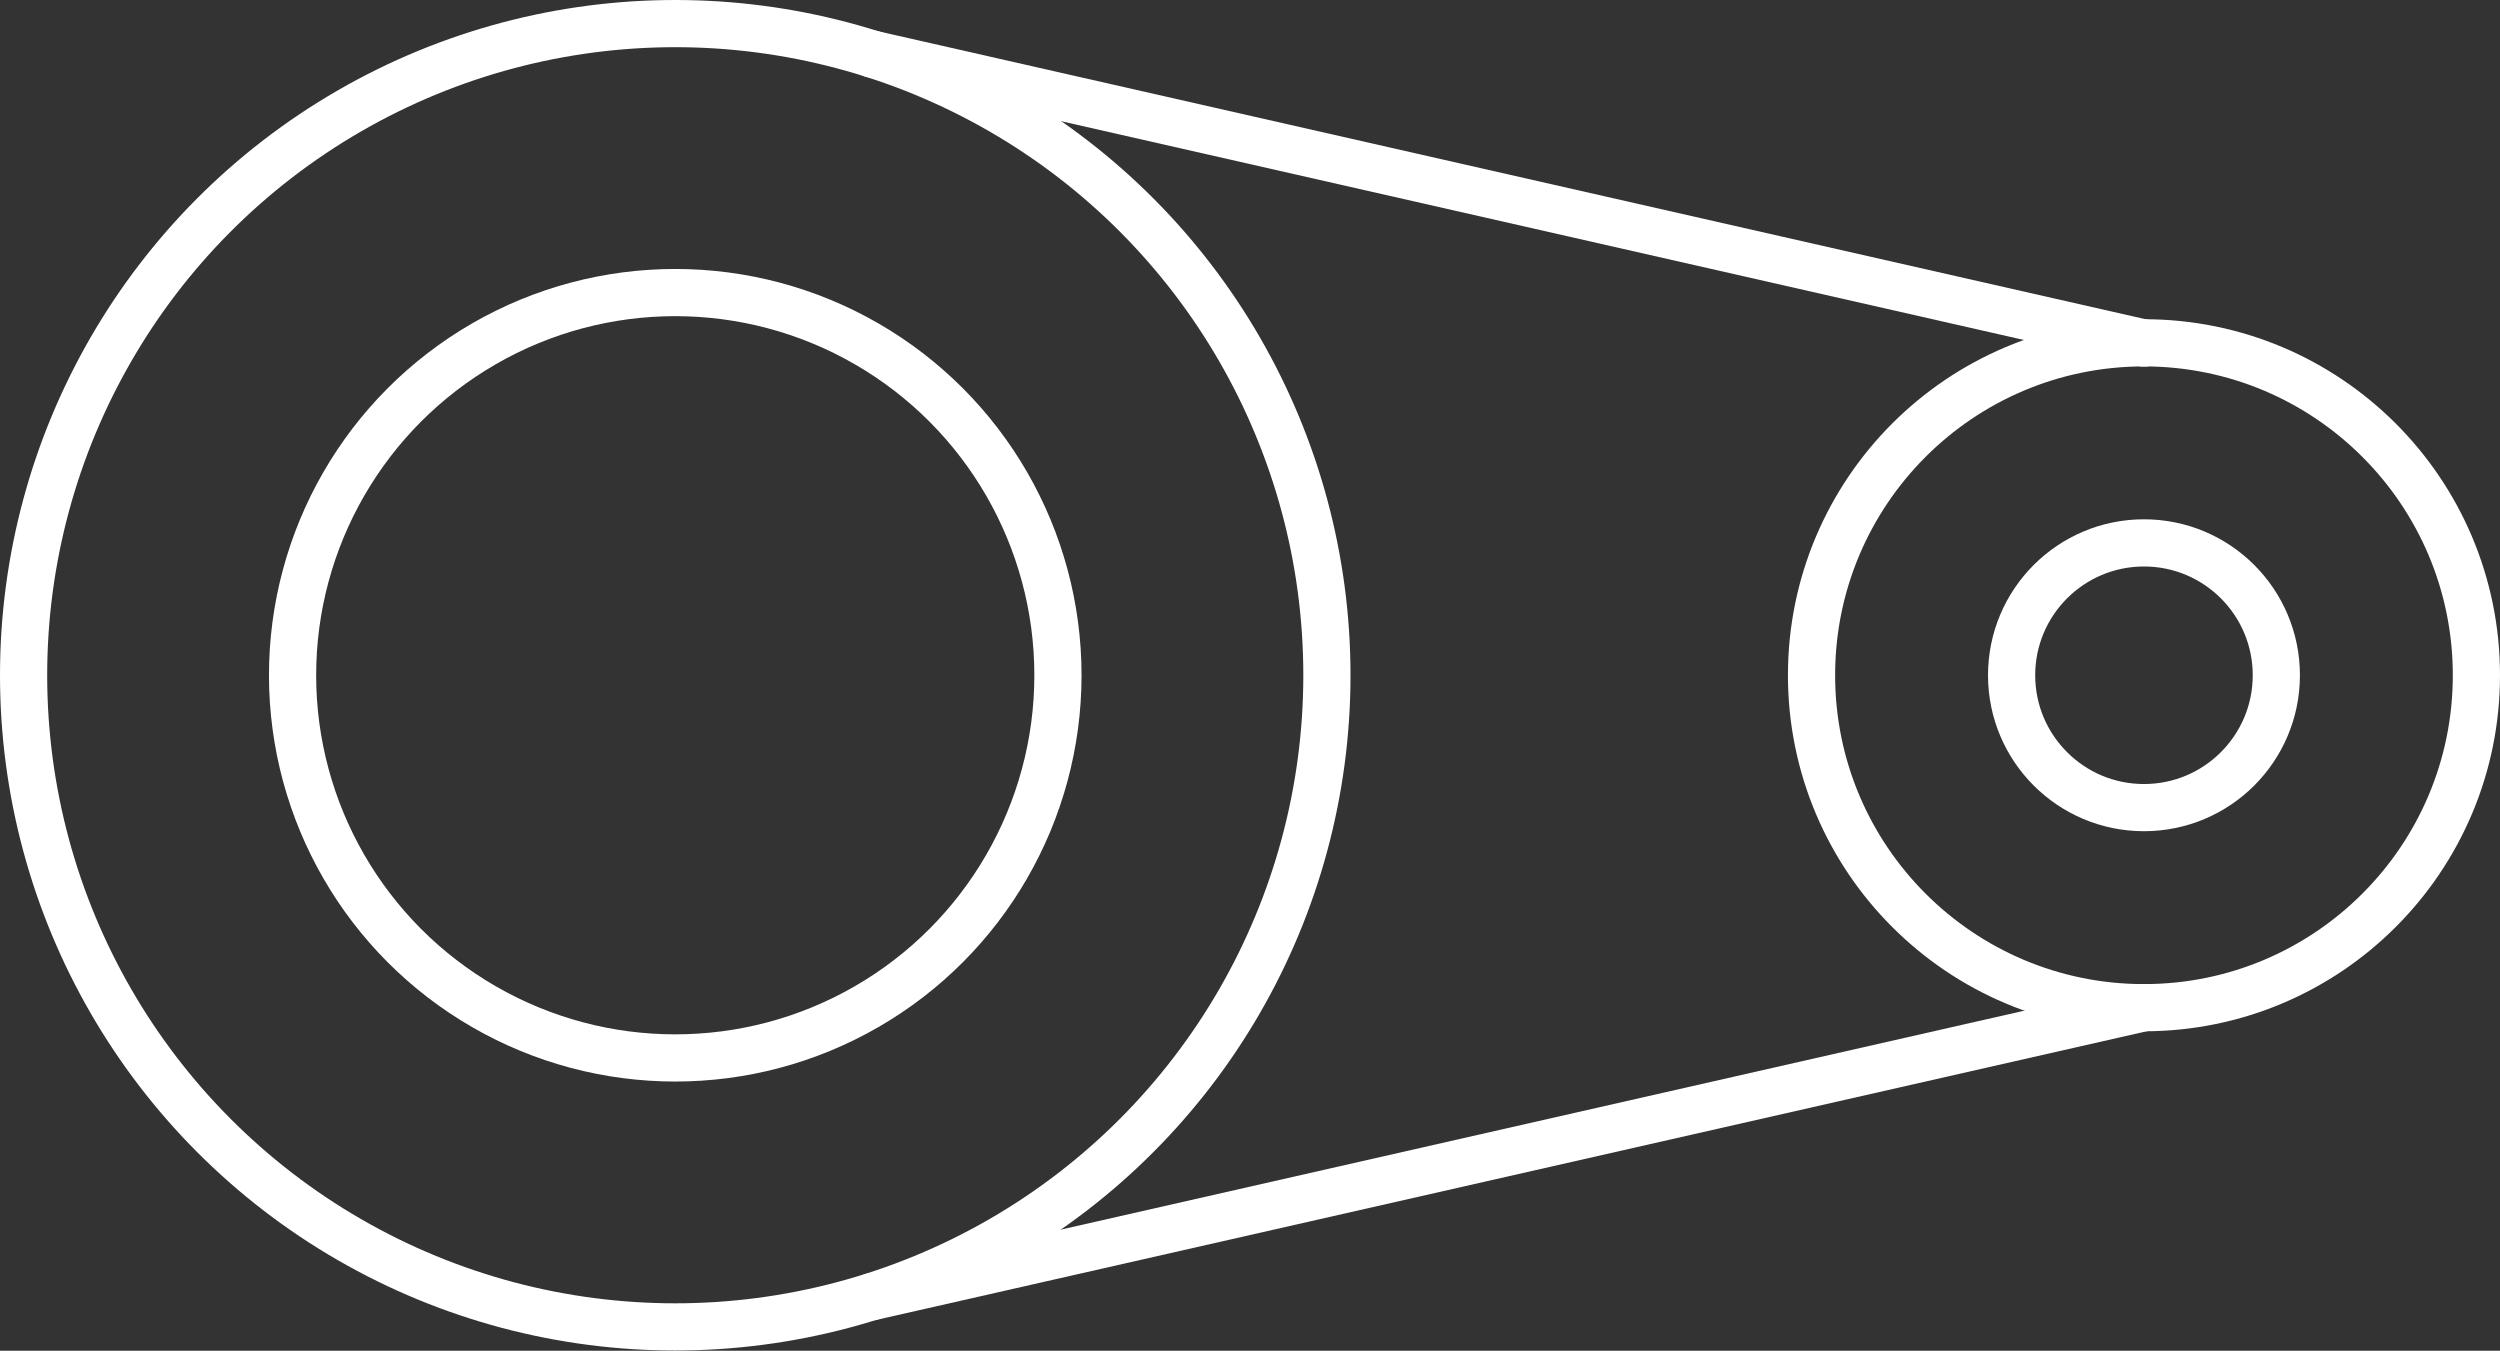
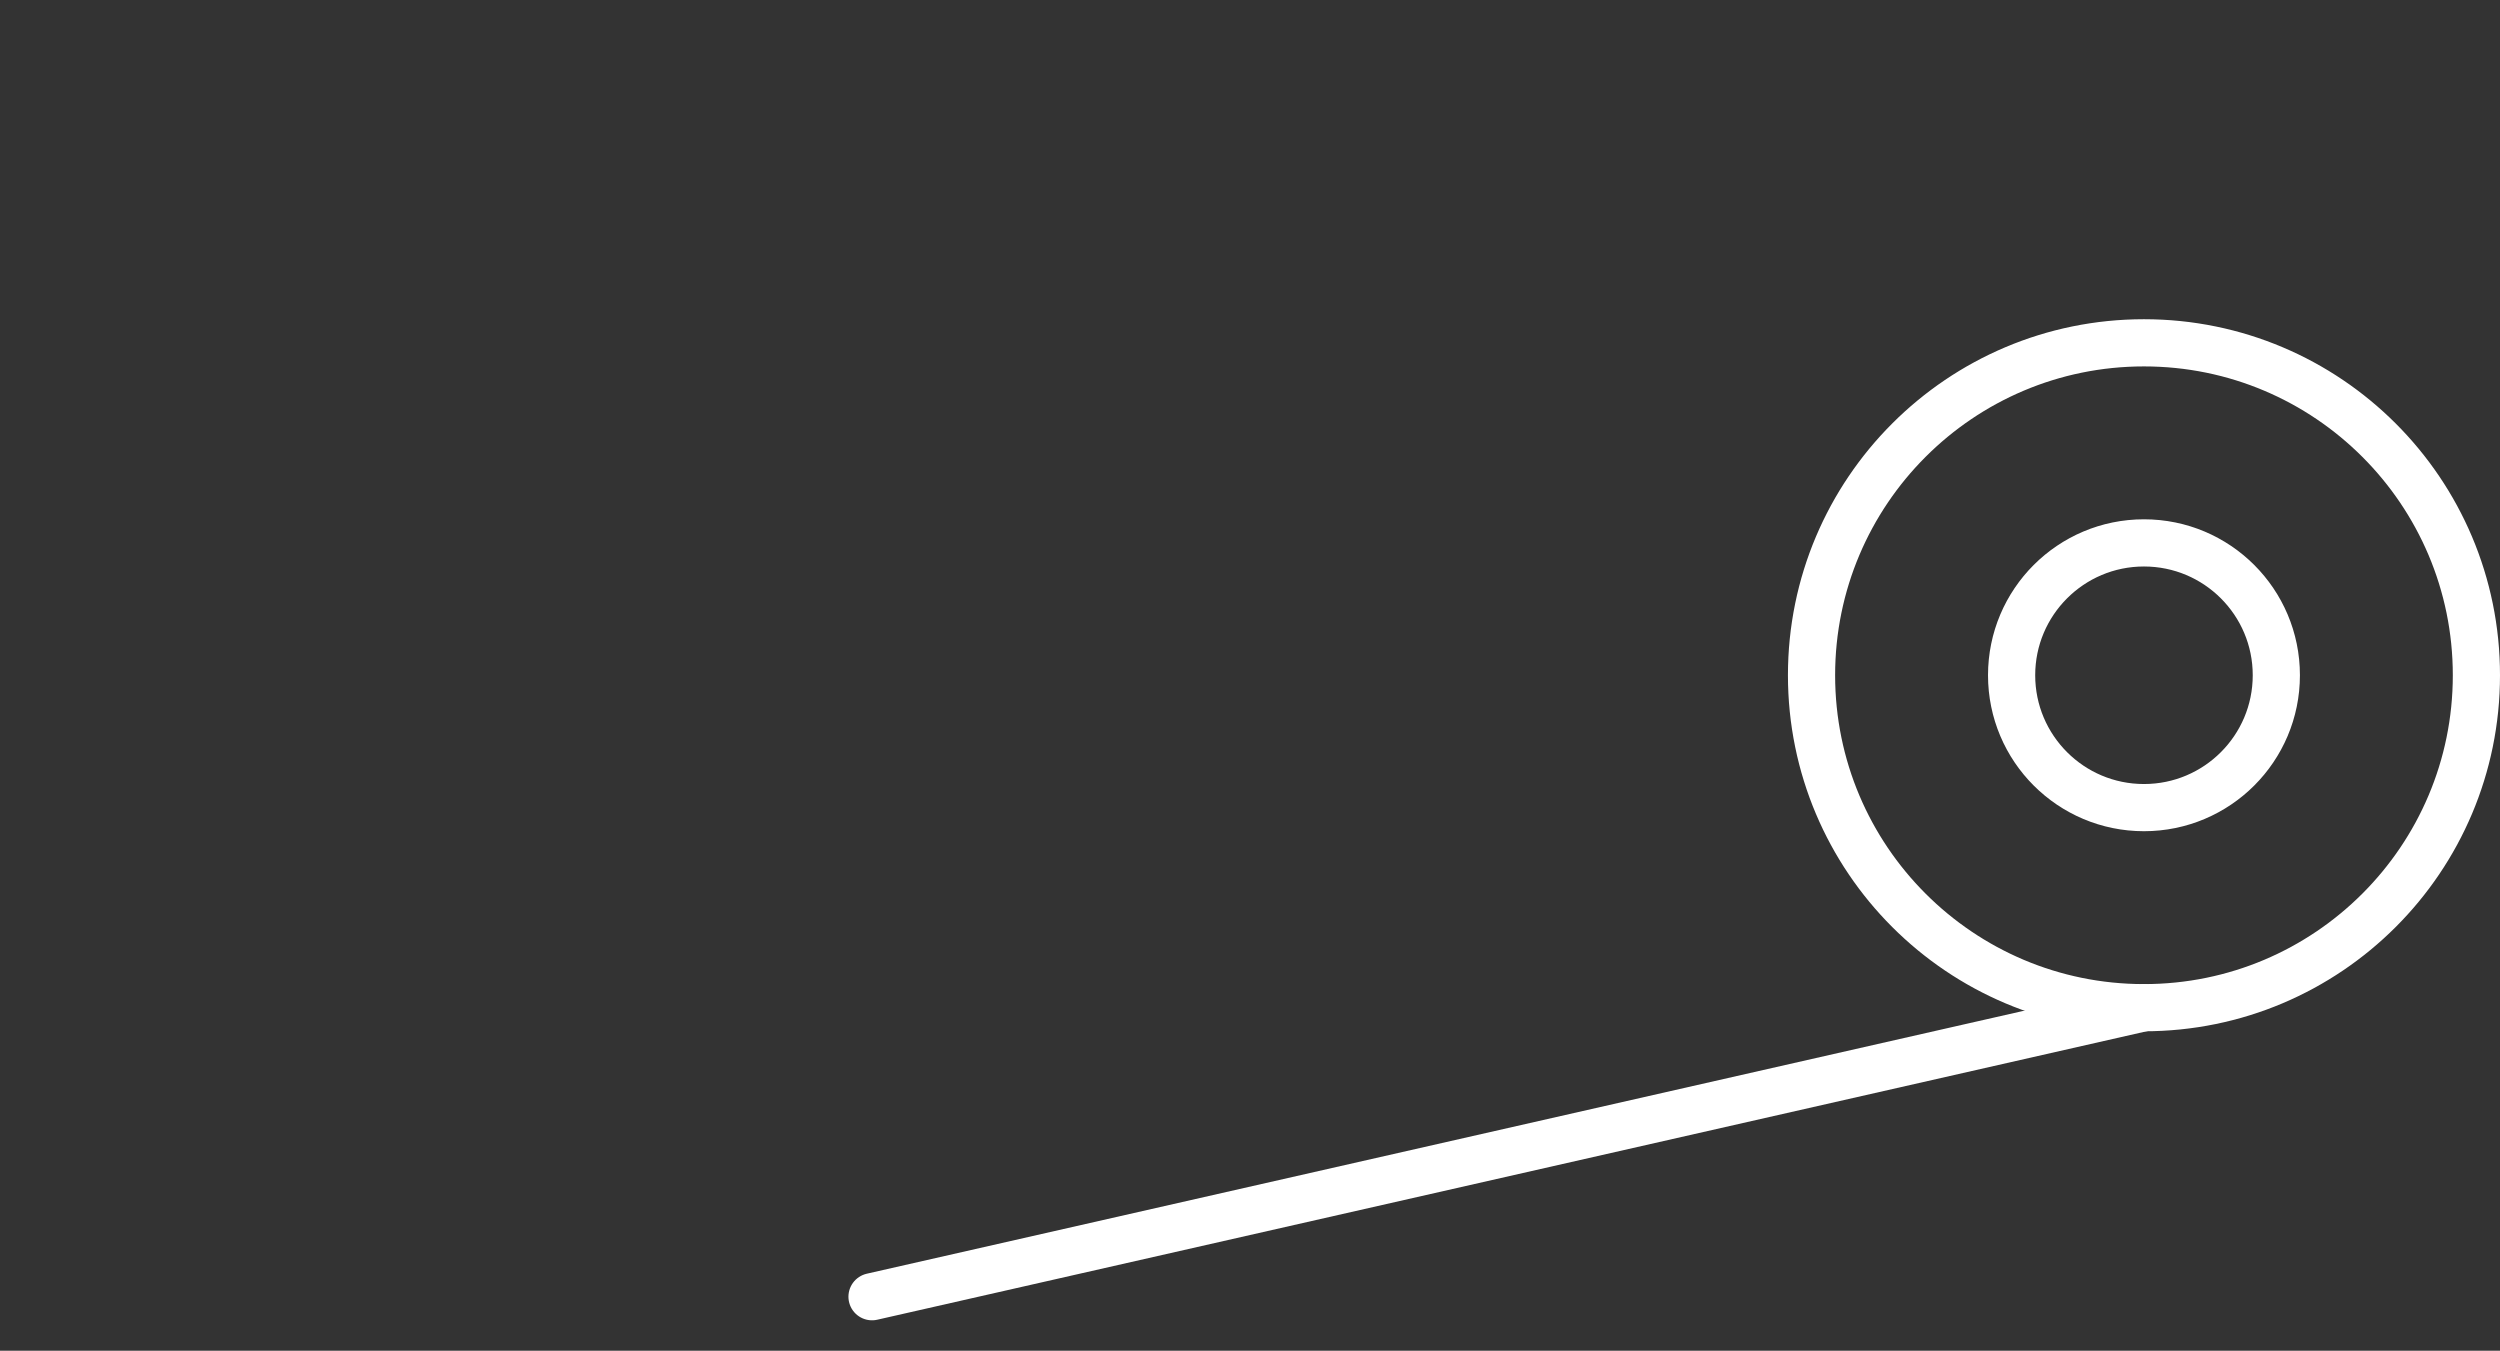
<svg xmlns="http://www.w3.org/2000/svg" id="Layer_2" data-name="Layer 2" viewBox="0 0 105.96 57.25">
  <rect x="0" y="0" width="105.96" height="57.25" fill="#333333" stroke="none" />
  <defs>
    <style>
      .cls-1 {
        fill: none;
        stroke: #fff;
        stroke-linecap: round;
        stroke-miterlimit: 10;
        stroke-width: 2px;
      }
    </style>
  </defs>
  <g id="content">
    <g>
-       <circle class="cls-1" cx="28.62" cy="28.62" r="16.22" />
-       <circle class="cls-1" cx="28.62" cy="28.62" r="27.62" />
      <circle class="cls-1" cx="90.87" cy="28.62" r="5.61" />
      <circle class="cls-1" cx="90.87" cy="28.62" r="14.09" />
-       <line class="cls-1" x1="36.96" y1="2.29" x2="90.87" y2="14.54" />
      <line class="cls-1" x1="36.96" y1="54.96" x2="90.87" y2="42.71" />
    </g>
  </g>
</svg>